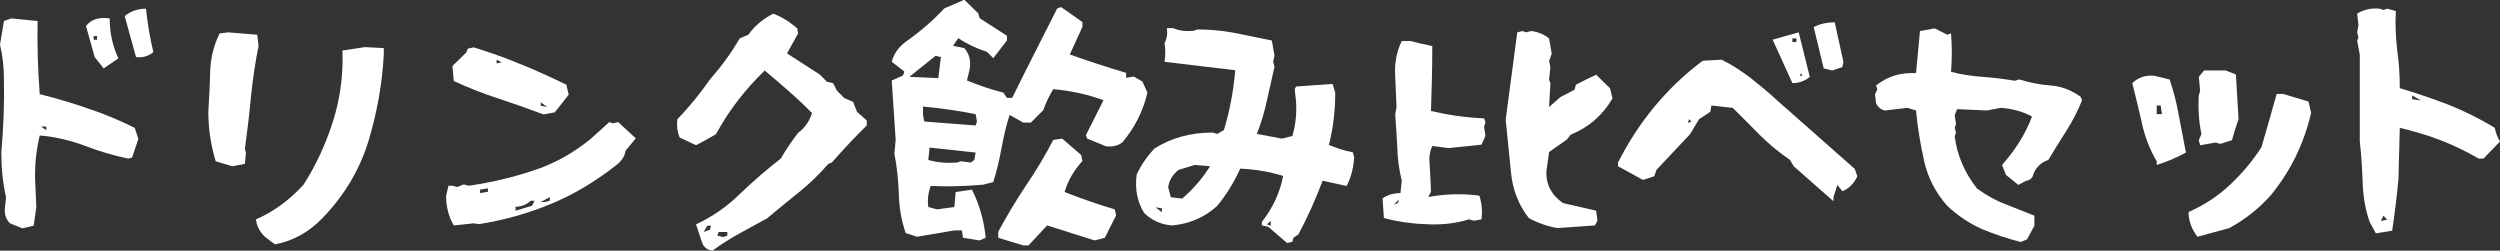
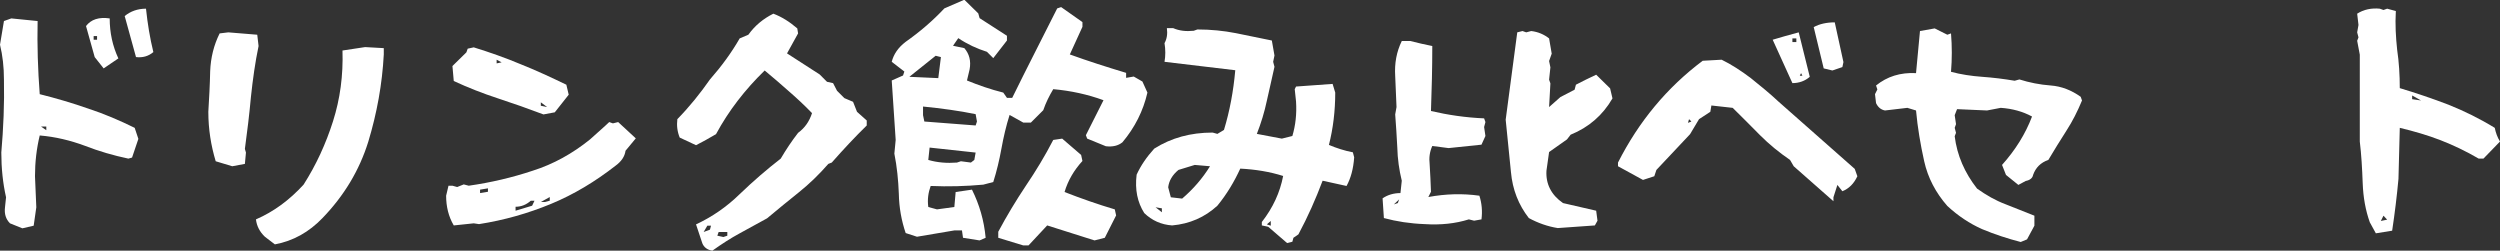
<svg xmlns="http://www.w3.org/2000/svg" id="_レイヤー_2" data-name="レイヤー 2" viewBox="0 0 95.04 9.53">
  <rect x="0" y="0" width="95.04" height="9.53" fill="#333333" stroke="none" />
  <defs>
    <style>
      .cls-1 {
        fill: #fff;
      }
    </style>
  </defs>
  <g id="_レイヤー_1-2" data-name="レイヤー 1">
    <g>
      <g>
        <path class="cls-1" d="M.38,8.49c-.16-.16-.22-.36-.19-.61l.04-.38c-.12-.53-.18-1.1-.18-1.7.08-.93.12-1.86.1-2.78,0-.47-.05-.91-.15-1.32l.15-.9.28-.1,1,.1c-.02.92.01,1.85.08,2.78.64.16,1.25.34,1.85.55.61.2,1.19.45,1.76.73l.14.42-.24.71-.14.04c-.57-.12-1.12-.28-1.66-.49-.54-.2-1.11-.34-1.71-.39-.12.5-.18,1.01-.18,1.55l.05,1.18-.1.7-.43.1-.47-.19ZM1.76,4.81h-.2l.2.14v-.14ZM3.6,2.17l-.33-1.18c.19-.25.49-.35.9-.29,0,.54.11,1.05.33,1.52l-.56.38-.34-.43ZM3.69,1.37h-.13v.14h.13v-.14ZM4.74.61c.22-.18.49-.28.81-.28.06.57.15,1.12.28,1.65-.19.16-.41.22-.66.19l-.43-1.56Z" />
        <path class="cls-1" d="M8.2,6.13c-.18-.6-.28-1.22-.28-1.88.03-.51.06-1.02.07-1.54.02-.52.14-1,.36-1.44l.33-.04,1.1.09.05.43c-.13.62-.22,1.27-.29,1.93-.06.66-.14,1.32-.23,1.98l.04.14-.04.43-.48.09-.63-.19ZM10.07,9c-.2-.19-.31-.41-.34-.66.67-.29,1.27-.73,1.81-1.32.48-.75.85-1.56,1.12-2.41.27-.85.39-1.74.36-2.69l.86-.13.71.04v.24c-.06,1.13-.26,2.23-.59,3.32-.34,1.09-.92,2.05-1.74,2.9-.51.53-1.11.87-1.81,1l-.38-.29Z" />
        <path class="cls-1" d="M17.25,8.57c-.2-.34-.29-.72-.29-1.13l.09-.38h.15l.18.05.25-.1.19.05c.84-.12,1.65-.31,2.43-.57.79-.25,1.51-.65,2.18-1.19l.58-.52.15-.14.14.05.2-.05.67.62-.39.47c-.03.22-.16.41-.38.57-.77.6-1.58,1.09-2.45,1.45-.87.36-1.78.62-2.74.77l-.2-.03-.76.08ZM20.66,4.35c-.58-.22-1.15-.42-1.73-.61-.58-.19-1.14-.41-1.68-.66l-.05-.57.53-.52.05-.14.23-.05c.61.19,1.21.4,1.78.64.58.23,1.16.5,1.74.78l.09.38-.53.67-.43.08ZM18.55,7.16l-.3.05v.13l.3-.05v-.13ZM18.88,2.27v.14l.19-.04-.19-.1ZM20.32,7.63h-.14c-.17.15-.36.23-.58.23v.15l.63-.19.09-.19ZM20.56,3.89v.13l.24.05-.24-.18ZM20.9,7.49l-.34.19h.15l.19-.05v-.14Z" />
        <path class="cls-1" d="M26.7,9.25l-.24-.72c.6-.28,1.16-.66,1.66-1.15.51-.49,1.03-.94,1.56-1.35.2-.34.42-.67.66-.98.26-.19.43-.44.53-.75-.28-.29-.58-.57-.88-.83-.3-.27-.61-.53-.92-.79-.75.73-1.37,1.53-1.85,2.42-.25.15-.51.29-.76.42l-.62-.29c-.09-.22-.12-.45-.09-.7.46-.47.87-.98,1.24-1.51.44-.5.82-1.02,1.13-1.56l.33-.14c.25-.35.57-.61.95-.8.32.12.62.31.91.56l.03.19-.42.76,1.24.8.28.28.23.05.15.29.28.28.33.14.15.38.37.33v.19c-.44.43-.88.9-1.33,1.41l-.13.05c-.35.4-.72.76-1.12,1.08-.39.31-.8.65-1.21.99-.34.19-.69.38-1.04.57-.35.19-.69.41-1.04.66-.19-.03-.32-.13-.38-.28ZM27.03,8.58h-.14l-.14.24.24-.09.04-.15ZM27.65,8.82h-.33l-.05.14.23.05.15-.05v-.14Z" />
        <path class="cls-1" d="M36.61,9.04l-.04-.28h-.29l-1.42.24-.43-.14c-.16-.47-.25-.97-.26-1.49-.02-.52-.07-1.03-.17-1.53l.05-.52-.15-2.26.43-.19.05-.15-.48-.37c.07-.28.24-.54.53-.76.54-.38,1.03-.8,1.47-1.27l.76-.33.53.52.05.18,1.04.67v.18l-.52.67-.24-.24c-.38-.12-.75-.29-1.09-.52l-.2.29.43.09c.19.22.26.49.2.81l-.1.42c.44.18.9.34,1.38.46l.14.2h.2c.28-.57.56-1.13.85-1.7l.86-1.7.15-.05.81.57v.18l-.48,1.05c.69.25,1.41.48,2.14.7v.19l.29-.05.33.19.19.42c-.16.7-.48,1.33-.95,1.89-.16.13-.37.18-.63.15l-.71-.29-.05-.13.67-1.33c-.6-.22-1.24-.36-1.91-.42-.15.25-.28.51-.38.8l-.47.47h-.29l-.52-.29c-.13.41-.23.84-.31,1.28-.08.44-.18.86-.31,1.27l-.38.1c-.66.06-1.33.08-2,.05-.09.25-.13.51-.09.8l.33.09.66-.09.05-.57.62-.09c.28.56.46,1.17.52,1.83l-.23.1-.63-.1ZM35.77,2.17l-.2-.05-1,.8,1.1.05.1-.8ZM37.14,4.62l-.05-.28c-.63-.13-1.3-.22-2-.29v.33l.05.24,1.95.15.05-.15ZM37.09,5.8l-1.75-.19-.05.47c.34.1.71.13,1.09.1l.15-.05.38.05.13-.1.05-.28ZM37.95,9.04v-.23c.32-.6.67-1.18,1.05-1.75.38-.56.73-1.14,1.04-1.74l.34-.05.72.62.05.23c-.32.35-.55.74-.68,1.18.64.25,1.27.47,1.91.66l.05.23-.43.85-.39.1-1.8-.57-.71.76h-.2l-.95-.29Z" />
        <path class="cls-1" d="M48.21,8.62l-.24-.05v-.13c.42-.54.69-1.12.81-1.75-.5-.16-1.05-.25-1.63-.28-.23.5-.51.97-.87,1.41-.48.44-1.05.69-1.72.75-.42-.03-.77-.19-1.06-.47-.26-.41-.36-.89-.29-1.46.16-.35.38-.67.67-.99.65-.41,1.38-.61,2.22-.61l.18.05.25-.15c.22-.72.36-1.48.43-2.27l-2.69-.32c.04-.23.04-.47,0-.71.09-.16.12-.35.09-.57h.24c.23.1.48.13.78.1l.14-.05c.51,0,1,.05,1.46.14.47.1.92.19,1.37.28l.1.57-.05.24.05.19c-.1.43-.19.87-.29,1.29-.09.43-.22.85-.38,1.26l.95.18.4-.1c.12-.4.17-.84.14-1.31l-.05-.47.05-.1,1.39-.1.1.33c0,.7-.08,1.36-.24,1.99.29.12.59.22.91.28l.05.19c-.03.44-.13.8-.29,1.09l-.91-.2c-.26.69-.56,1.37-.92,2.04l-.19.13-.04.15-.2.05-.72-.62ZM44.17,7.92l-.24-.04.24.19v-.15ZM44.94,7.55c.41-.35.77-.76,1.06-1.23l-.58-.05-.62.19c-.23.19-.36.41-.39.66l.1.38.43.05ZM48.31,8.4l-.15.13.15.05v-.18Z" />
        <path class="cls-1" d="M52.61,8.29l-.05-.75c.19-.13.42-.2.68-.2l.05-.47c-.1-.41-.16-.83-.17-1.26-.02-.43-.05-.84-.08-1.26l.05-.28-.05-1.18c-.03-.48.05-.92.25-1.33h.33c.26.07.54.13.83.19,0,.82-.02,1.64-.05,2.47.64.15,1.32.25,2.02.28l.05.14-.05.19.05.34-.15.33-1.25.13-.62-.08c-.1.22-.13.45-.1.7.02.35.04.7.05,1.04l-.1.2c.65-.12,1.3-.14,1.94-.05.09.28.12.58.08.9l-.28.05-.2-.05c-.51.16-1.07.22-1.68.18-.55-.02-1.07-.1-1.55-.23ZM53.19,7.58l-.2.19.15-.05.05-.14ZM59.22,8.67c-.38-.06-.75-.19-1.1-.38-.39-.5-.62-1.08-.68-1.75-.07-.66-.13-1.33-.2-1.99l.44-3.32.2-.05.14.05.19-.05c.26.03.49.13.68.28l.1.58-.1.28.05.24-.05.47.05.14-.05.9.43-.38.54-.28.05-.19c.25-.13.51-.26.77-.38l.53.52.09.38c-.37.64-.9,1.1-1.59,1.38l-.14.18-.68.48-.1.71c-.03.5.18.92.63,1.23.42.1.84.19,1.26.29l.05.38-.1.18-1.41.1Z" />
        <path class="cls-1" d="M68.19,6.32l-.14-.24c-.41-.28-.79-.59-1.14-.94-.34-.35-.69-.69-1.04-1.04l-.81-.09-.04.24-.43.28-.34.57-1.28,1.36-.08.24-.43.14-.95-.52v-.14c.79-1.56,1.86-2.85,3.22-3.87l.72-.04c.37.18.74.42,1.11.7.36.29.72.58,1.06.9.97.86,1.94,1.71,2.89,2.55l.1.28c-.13.28-.32.47-.57.57l-.19-.24-.15.47v.15l-1.51-1.33ZM64.21,4.53l-.04.14.13-.05-.09-.09ZM67.39,1.51c.31-.09.64-.19.99-.28l.42,1.69c-.18.16-.41.24-.66.24l-.75-1.65ZM68.29,1.46h-.15v.14h.15v-.14ZM68.47,2.78l-.05.1h.1l-.05-.1ZM69.33,2.6l-.38-1.57c.22-.12.49-.18.8-.18l.33,1.51-.04.19-.38.13-.33-.08Z" />
      </g>
      <path class="cls-1" d="M76.82,9.2c-.5-.13-.99-.29-1.47-.49-.47-.21-.91-.5-1.32-.88-.44-.5-.74-1.07-.88-1.7-.14-.63-.25-1.27-.31-1.93l-.33-.1-.85.1c-.16-.03-.27-.13-.34-.28l-.04-.34.09-.18-.05-.15c.42-.34.92-.5,1.52-.47l.15-1.6.56-.1.48.24.14-.05c.04.49.04.98,0,1.46.37.1.77.16,1.18.19.42.03.83.08,1.24.15l.18-.05c.38.12.78.2,1.19.23.41.03.79.18,1.14.43l.05.14c-.17.41-.36.79-.6,1.16-.23.36-.46.73-.68,1.1-.29.1-.48.29-.58.57-.02.12-.12.2-.28.23l-.28.15-.47-.38-.15-.38c.51-.57.89-1.18,1.14-1.84-.35-.19-.75-.3-1.19-.33l-.52.1-1.14-.05-.09.23.05.34-.05.14.05.19-.05.13c.09.73.38,1.39.85,1.99.35.25.7.45,1.07.59l1.11.44v.38l-.28.52-.24.1Z" />
-       <path class="cls-1" d="M81.99,6.13c-.26-.44-.45-.92-.56-1.44-.12-.52-.24-1.03-.37-1.53.23-.22.51-.31.83-.28l.59.14c.15.44.27.9.35,1.37l.27,1.41c-.35.19-.72.35-1.11.47v-.14ZM82.14,4.01h-.15v.33h.2l-.05-.33ZM83.54,9c-.22-.28-.34-.6-.34-.94.59-.26,1.11-.6,1.56-1.02.45-.42.86-.9,1.21-1.44.19-.66.39-1.34.58-2.03h.24l.97.29.1.43c-.13.56-.32,1.11-.58,1.65-.26.53-.58,1.03-.97,1.5-.45.5-.97.91-1.56,1.23l-1.21.33ZM83.59,5.33l.1-.23c-.1-.48-.13-.97-.1-1.47l.05-.18-.05-.53.2-.24h.82l.39.15.1,1.7c-.1.28-.18.55-.25.8l-.44.14-.18-.05-.59.1-.05-.19Z" />
      <path class="cls-1" d="M90.09,8.45c-.16-.45-.25-.94-.27-1.49-.02-.55-.05-1.08-.11-1.58v-3.3l-.1-.53.05-.13-.05-.19.05-.28-.05-.43c.25-.16.54-.22.86-.19l.14.05.14-.05.33.09c-.03.51,0,1,.05,1.47.07.47.1.96.1,1.46.63.19,1.25.4,1.85.63.6.24,1.19.53,1.76.88.04.19.1.36.2.52l-.63.65h-.18c-.48-.28-.96-.51-1.45-.7-.49-.19-1.01-.34-1.55-.47l-.05,1.94c-.06.65-.14,1.31-.24,1.97l-.62.1-.23-.42ZM90.61,8.2l-.1.2.24-.05-.14-.15ZM91.7,3.63v.14l.34.05-.34-.19Z" />
    </g>
  </g>
</svg>